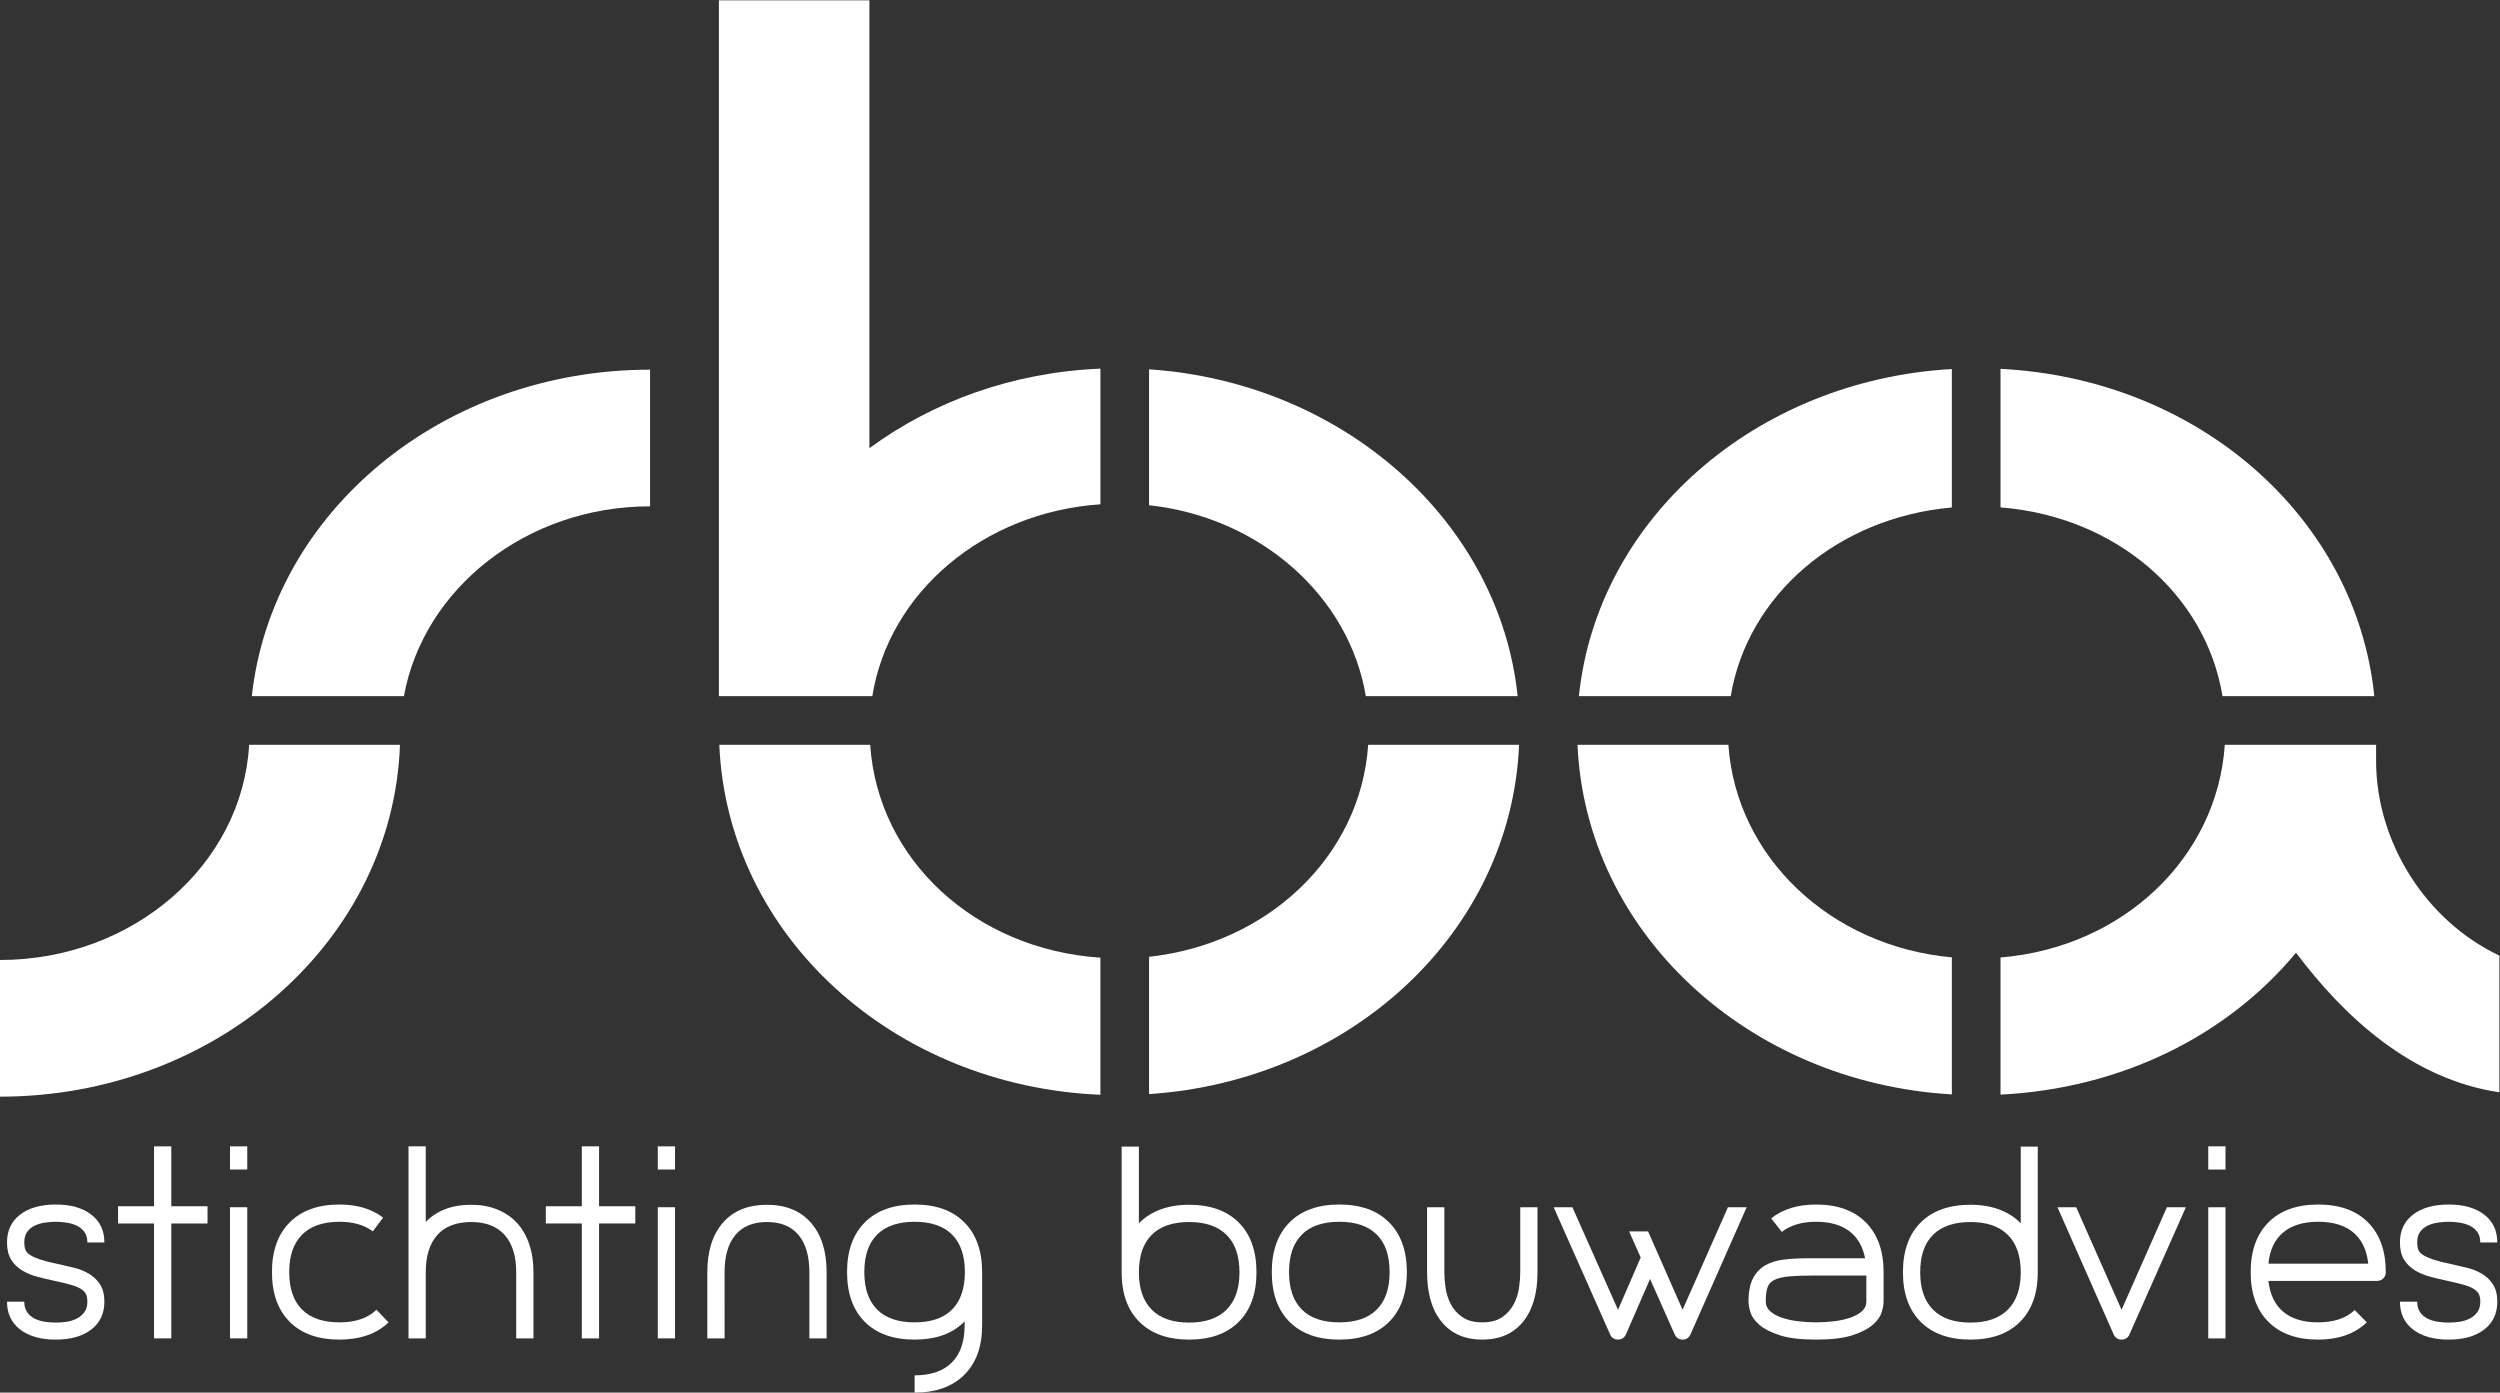
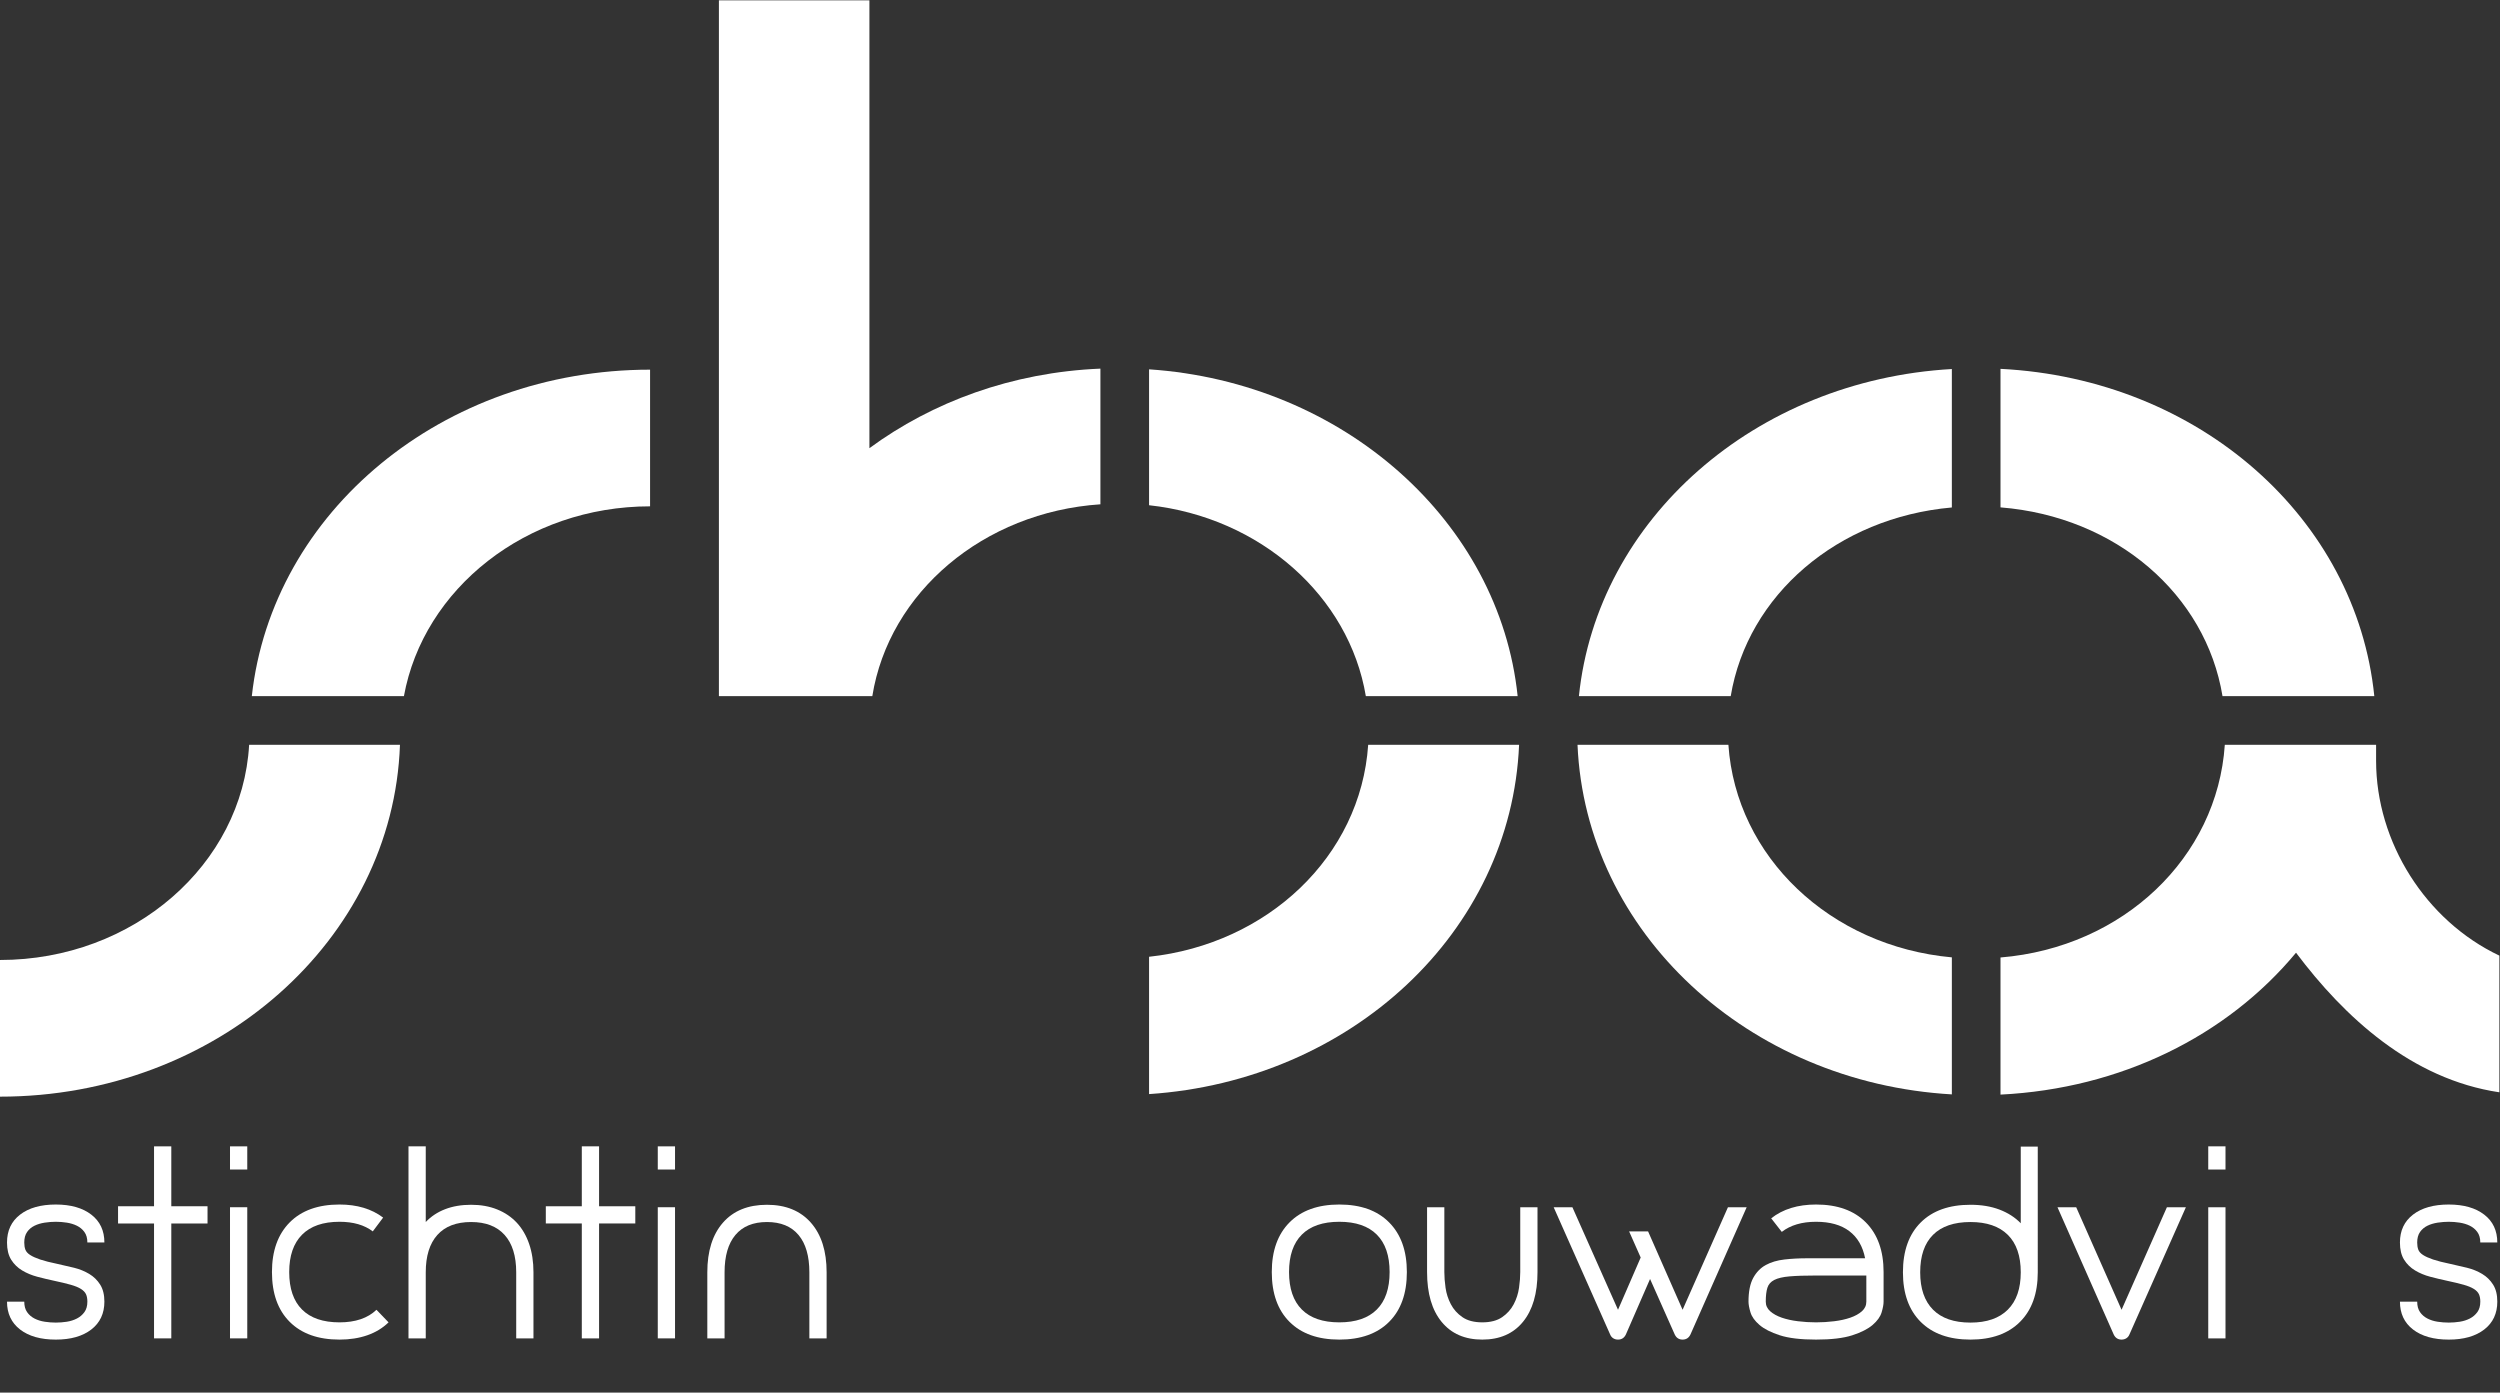
<svg xmlns="http://www.w3.org/2000/svg" version="1.1" id="svg2" x="0px" y="0px" width="377.973px" height="210.547px" viewBox="0 0 377.973 210.547" enable-background="new 0 0 377.973 210.547" xml:space="preserve">
  <rect x="0" y="0" width="377.973" height="210.547" fill="#333333" stroke="none" />
  <g id="g10" transform="matrix(1.333,0,0,-1.333,0,210.547)">
    <g id="g12" transform="scale(0.1)">
      <path id="path14" fill="#FFFFFF" d="M0.002,490.677v-155.01c245.735,0,445.935,177.598,453.64,399.06H282.563    C274.916,599.054,151.269,490.677,0.002,490.677" />
      <path id="path16" fill="#FFFFFF" d="M737.316,1005.211v155.01c-235.115,0-428.657-161.107-451.707-370.305h172.515    C480.309,911.805,596.904,1005.211,737.316,1005.211" />
      <path id="path18" fill="#FFFFFF" d="M1549.133,789.916h172.185c-20.588,197.897-197.461,355.865-418.044,370.686v-154.131    C1429.448,992.723,1530.148,903.397,1549.133,789.916" />
-       <path id="path20" fill="#FFFFFF" d="M986.984,734.728H815.839c9.163-216.511,197.461-387.151,432.253-396.929v155.486    C1106.281,502.616,995.686,604.115,986.984,734.728" />
      <path id="path22" fill="#FFFFFF" d="M1303.273,494.325V338.568c228.889,15.242,410.676,183.545,419.678,396.16h-171.16    C1543.229,608.106,1437.688,508.79,1303.273,494.325" />
      <path id="path24" fill="#FFFFFF" d="M1248.093,1007.518V1161.4c-100.43-4.189-190.73-37.841-262.002-90.231v507.92H815.385    V789.916h173.994C1008.283,907.686,1115.488,998.627,1248.093,1007.518" />
      <path id="path26" fill="#FFFFFF" d="M2520.779,789.916h172.17c-20.369,201.526-198.333,359.795-423.977,371.235v-157.112    C2399.87,993.566,2501.867,905.265,2520.779,789.916" />
      <path id="path28" fill="#FFFFFF" d="M2213.791,1003.922v157.017c-222.964-12.667-402.349-170.38-422.981-371.023h172.178    C1982.031,904.467,2084.021,992.441,2213.791,1003.922" />
      <path id="path30" fill="#FFFFFF" d="M1960.358,734.728h-171.138c9.119-212.674,193.418-383.225,424.571-396.49v155.413    C2075.693,506.212,1969.001,607.806,1960.358,734.728" />
      <path id="path32" fill="#FFFFFF" d="M2523.379,734.728c-8.569-127.757-115.159-229.739-254.407-241.209v-155.53    c136.37,6.79,256.648,66.365,335.193,160.942c54.485-72.576,130.745-143.481,230.632-158.328v155.024    c-83.54,39.58-139.827,128.628-139.827,220.972v18.127H2523.379" />
      <path id="path34" fill="#FFFFFF" d="M65.268,145.941c6.145-1.311,12.385-2.754,18.721-4.336    c6.343-1.575,12.063-3.911,17.197-6.987c5.12-3.069,9.265-7.134,12.437-12.158c3.171-5.039,4.768-11.455,4.768-19.292    c0-13.418-4.944-23.95-14.824-31.589c-9.888-7.646-23.306-11.462-40.269-11.462c-17.146,0-30.652,3.816-40.54,11.462    c-9.873,7.639-14.81,18.171-14.81,31.589h19.57c0-4.849,1.069-8.804,3.208-11.88c2.146-3.076,4.944-5.5,8.394-7.266    c3.442-1.772,7.31-2.988,11.602-3.647c4.292-0.645,8.474-0.967,12.576-0.967s8.254,0.322,12.451,0.967    c4.189,0.659,8.005,1.875,11.455,3.647c3.45,1.765,6.292,4.189,8.533,7.266c2.234,3.076,3.354,7.031,3.354,11.88    c0,3.354-0.52,6.152-1.538,8.379c-1.033,2.241-2.93,4.241-5.735,6.021c-2.798,1.772-6.665,3.354-11.602,4.753    s-11.323,2.93-19.153,4.6c-6.152,1.318-12.393,2.798-18.728,4.475c-6.343,1.685-12.07,4.065-17.19,7.148    c-5.134,3.062-9.28,7.119-12.451,12.144c-3.164,5.039-4.746,11.565-4.746,19.57c0,13.433,4.937,23.965,14.81,31.597    c9.888,7.632,23.394,11.47,40.54,11.47c16.963,0,30.381-3.838,40.269-11.47c9.88-7.632,14.824-18.164,14.824-31.597H99.091    c0,4.849-1.121,8.818-3.354,11.895c-2.241,3.076-5.083,5.435-8.533,7.119c-3.45,1.692-7.266,2.842-11.455,3.501    c-4.197,0.652-8.35,0.981-12.451,0.981s-8.284-0.33-12.576-0.981c-4.292-0.659-8.159-1.809-11.602-3.501    c-3.45-1.685-6.248-4.043-8.394-7.119c-2.139-3.076-3.208-7.046-3.208-11.895c0-3.164,0.425-5.859,1.26-8.108    c0.835-2.227,2.607-4.226,5.31-5.999c2.703-1.78,6.526-3.501,11.455-5.186C50.488,149.303,57.057,147.625,65.268,145.941" />
      <path id="path36" fill="#FFFFFF" d="M235.38,191.805h-41.089V61.507h-19.578v130.298h-40.818v19.556h40.818V279.3h19.578v-67.939    h41.089V191.805" />
      <path id="path38" fill="#FFFFFF" d="M260.876,61.507v148.74h19.57V61.507H260.876z M280.446,279.3v-26.279h-19.57V279.3H280.446" />
      <path id="path40" fill="#FFFFFF" d="M440.7,79.679c-6.716-6.511-14.773-11.411-24.185-14.67c-9.412-3.267-19.9-4.885-31.45-4.885    c-24.236,0-43.059,6.702-56.477,20.127c-13.418,13.411-20.134,32.234-20.134,56.462c0,24.053,6.716,42.825,20.134,56.345    c13.418,13.499,32.241,20.266,56.477,20.266c19.937,0,36.431-4.944,49.482-14.824l-11.741-15.645    c-9.507,7.251-22.09,10.898-37.742,10.898c-18.64,0-32.805-4.9-42.502-14.678c-9.69-9.785-14.539-23.906-14.539-42.363    c0-18.647,4.849-32.813,14.539-42.495c9.697-9.683,23.862-14.539,42.502-14.539c18.069,0,32.051,4.761,41.931,14.26L440.7,79.679" />
      <path id="path42" fill="#FFFFFF" d="M534.333,213.038c10.994,0,20.874-1.765,29.634-5.31c8.76-3.545,16.165-8.584,22.222-15.088    c6.057-6.533,10.723-14.546,13.982-24.053s4.885-20.215,4.885-32.146V61.507h-19.57v74.934c0,18.45-4.38,32.571-13.132,42.356    c-8.76,9.785-21.438,14.678-38.02,14.678c-16.78,0-29.546-4.893-38.306-14.678c-8.767-9.785-13.14-23.906-13.14-42.356V61.507    H463.31V279.3h19.578v-85.825c5.962,6.328,13.279,11.177,21.951,14.539C513.503,211.361,523.325,213.038,534.333,213.038" />
      <path id="path44" fill="#FFFFFF" d="M720.559,191.805h-41.096V61.507h-19.578v130.298H619.06v19.556h40.825V279.3h19.578v-67.939    h41.096V191.805" />
      <path id="path46" fill="#FFFFFF" d="M746.047,61.507v148.74h19.57V61.507H746.047z M765.617,279.3v-26.279h-19.57V279.3H765.617" />
      <path id="path48" fill="#FFFFFF" d="M937.553,61.507h-19.57v74.934c0,18.45-4.102,32.571-12.297,42.356    c-8.21,9.785-20.127,14.678-35.793,14.678c-15.652,0-27.576-4.893-35.779-14.678c-8.21-9.785-12.297-23.906-12.297-42.356V61.507    h-19.578v74.934c0,24.038,5.911,42.81,17.754,56.331c11.836,13.506,28.477,20.266,49.9,20.266c21.255,0,37.837-6.76,49.775-20.266    c11.917-13.521,17.886-32.292,17.886-56.331V61.507" />
-       <path id="path50" fill="#FFFFFF" d="M1094.372,136.712c0,18.64-4.849,32.813-14.531,42.495    c-9.697,9.697-23.87,14.546-42.502,14.546c-18.64,0-32.805-4.849-42.502-14.546c-9.69-9.683-14.531-23.855-14.531-42.495    c0-18.647,4.841-32.813,14.531-42.495c9.697-9.683,23.862-14.539,42.502-14.539c17.329,0,30.791,4.197,40.4,12.59    c9.595,8.379,15.044,20.684,16.348,36.899L1094.372,136.712z M1037.338,213.324c24.221,0,43.052-6.768,56.47-20.266    c13.425-13.521,20.134-32.292,20.134-56.345V76.317c0-24.023-6.76-42.759-20.273-56.191    c-13.506-13.418-32.292-20.127-56.331-20.127v19.578c18.45,0,32.512,4.841,42.209,14.531c9.69,9.69,14.539,23.767,14.539,42.209    v4.482c-13.418-13.784-32.336-20.676-56.748-20.676c-24.229,0-43.052,6.702-56.477,20.127    c-13.418,13.411-20.134,32.234-20.134,56.462c0,24.053,6.716,42.825,20.134,56.345    C994.287,206.556,1013.11,213.324,1037.338,213.324" />
-       <path id="path52" fill="#FFFFFF" d="M1348.779,79.408c18.45,0,32.571,4.893,42.349,14.67c9.792,9.778,14.685,23.914,14.685,42.363    c0,18.625-4.893,32.798-14.685,42.488c-9.778,9.69-23.899,14.546-42.349,14.546c-18.64,0-32.813-4.856-42.488-14.546    c-9.705-9.69-14.553-23.862-14.553-42.488c0-18.45,4.849-32.585,14.553-42.363C1315.974,84.3,1330.139,79.408,1348.779,79.408z     M1348.779,213.038c24.038,0,42.773-6.709,56.191-20.127c13.418-13.411,20.127-32.241,20.127-56.47    c0-24.045-6.709-42.781-20.127-56.191c-13.418-13.425-32.153-20.127-56.191-20.127c-24.229,0-43.059,6.702-56.47,20.127    c-13.433,13.411-20.142,32.146-20.142,56.191v142.581h19.57v-86.953c6.533,6.724,14.583,11.88,24.192,15.52    C1325.532,211.229,1336.481,213.038,1348.779,213.038" />
      <path id="path54" fill="#FFFFFF" d="M1519.067,193.753c-18.64,0-32.805-4.849-42.51-14.546    c-9.69-9.683-14.524-23.855-14.524-42.495c0-18.647,4.834-32.813,14.524-42.495c9.705-9.683,23.87-14.539,42.51-14.539    c18.633,0,32.805,4.856,42.495,14.539s14.539,23.848,14.539,42.495c0,18.64-4.849,32.813-14.539,42.495    C1551.872,188.905,1537.7,193.753,1519.067,193.753z M1519.067,60.123c-24.229,0-43.059,6.702-56.477,20.127    c-13.418,13.411-20.127,32.234-20.127,56.462c0,24.053,6.709,42.825,20.127,56.345c13.418,13.499,32.249,20.266,56.477,20.266    c24.221,0,43.066-6.768,56.47-20.266c13.425-13.521,20.134-32.292,20.134-56.345c0-24.229-6.709-43.052-20.134-56.462    C1562.133,66.825,1543.288,60.123,1519.067,60.123" />
      <path id="path56" fill="#FFFFFF" d="M1681.218,60.123c-19.761,0-35.127,6.702-46.128,20.127    c-11.001,13.411-16.501,32.234-16.501,56.462v73.535h19.585v-73.535c0-5.413,0.454-11.375,1.384-17.886    c0.93-6.526,2.944-12.715,6.013-18.596c3.076-5.867,7.456-10.774,13.14-14.67c5.691-3.918,13.191-5.881,22.507-5.881    c9.324,0,16.809,1.963,22.515,5.881c5.676,3.896,10.056,8.804,13.14,14.67c3.069,5.881,5.068,12.07,6.006,18.596    c0.93,6.511,1.392,12.473,1.392,17.886v73.535h19.57v-73.535c0-24.229-5.493-43.052-16.487-56.462    C1716.352,66.825,1700.979,60.123,1681.218,60.123" />
      <path id="path58" fill="#FFFFFF" d="M1981.093,210.248L1917.351,65.99c-1.868-3.918-4.849-5.867-8.95-5.867    s-7.09,1.948-8.943,5.867l-27.957,62.886l-27.4-62.886c-1.868-3.918-4.849-5.867-8.943-5.867c-2.058,0-3.867,0.505-5.457,1.523    c-1.582,1.025-2.754,2.476-3.494,4.343l-64.028,144.258h21.248l51.731-116.309l25.723,59.282l-13.14,29.634h21.519l39.141-88.916    l51.453,116.309H1981.093" />
      <path id="path60" fill="#FFFFFF" d="M2116.797,132.801h-57.026c-12.488,0-22.507-0.322-30.059-0.981    c-7.551-0.645-13.33-2-17.329-4.05c-4.014-2.051-6.621-5.032-7.83-8.943c-1.216-3.918-1.816-9.141-1.816-15.659    c0-4.292,1.677-7.925,5.025-10.898c3.362-2.988,7.742-5.405,13.14-7.28c5.413-1.86,11.506-3.223,18.318-4.043    c6.804-0.842,13.652-1.267,20.552-1.267c6.892,0,13.74,0.425,20.552,1.267c6.797,0.82,12.898,2.183,18.311,4.043    c5.398,1.875,9.778,4.292,13.14,7.28c3.347,2.974,5.024,6.606,5.024,10.898V132.801z M2059.77,213.324    c24.229,0,43.052-6.768,56.47-20.266c13.418-13.521,20.127-32.292,20.127-56.345v-33.545c0-3.164-0.74-7.222-2.234-12.158    c-1.494-4.951-4.893-9.697-10.203-14.268c-5.31-4.563-13-8.474-23.064-11.733c-10.063-3.267-23.767-4.885-41.096-4.885    c-17.344,0-31.04,1.619-41.104,4.885c-10.063,3.259-17.747,7.17-23.057,11.733c-5.317,4.57-8.723,9.316-10.21,14.268    c-1.487,4.937-2.241,8.994-2.241,12.158c0,11.367,1.772,20.317,5.31,26.843c3.552,6.511,8.298,11.411,14.268,14.685    c5.962,3.252,12.993,5.347,21.101,6.27c8.115,0.945,16.824,1.392,26.14,1.392h65.42c-2.607,13.433-8.569,23.687-17.886,30.762    c-9.331,7.09-21.899,10.635-37.742,10.635c-16.033,0-28.989-3.823-38.87-11.47l-12.012,15.388    C2022.116,208.102,2039.079,213.324,2059.77,213.324" />
      <path id="path62" fill="#FFFFFF" d="M2177.888,136.441c0-18.45,4.841-32.585,14.531-42.363c9.697-9.778,23.87-14.67,42.502-14.67    c18.45,0,32.563,4.893,42.356,14.67s14.67,23.914,14.67,42.363c0,18.625-4.878,32.798-14.67,42.488s-23.906,14.546-42.356,14.546    c-18.633,0-32.805-4.856-42.502-14.546C2182.729,169.239,2177.888,155.067,2177.888,136.441z M2158.318,136.441    c0,24.229,6.709,43.059,20.12,56.47c13.425,13.418,32.241,20.127,56.484,20.127c12.297,0,23.247-1.809,32.849-5.449    c9.587-3.64,17.659-8.796,24.177-15.52v86.953h19.292V136.441c0-24.045-6.702-42.781-20.134-56.191    c-13.411-13.425-32.139-20.127-56.184-20.127c-24.243,0-43.059,6.702-56.484,20.127    C2165.034,93.661,2158.318,112.396,2158.318,136.441" />
      <path id="path64" fill="#FFFFFF" d="M2457.71,210.248h21.541L2415.229,65.99c-0.762-1.868-1.919-3.318-3.508-4.343    c-1.582-1.018-3.406-1.523-5.442-1.523c-4.124,0-7.09,1.948-8.95,5.867l-63.743,144.258h21.24l51.453-116.309L2457.71,210.248" />
      <path id="path66" fill="#FFFFFF" d="M2504.599,61.507v148.74h19.57V61.507H2504.599z M2524.17,279.3v-26.279h-19.57V279.3H2524.17    " />
-       <path id="path68" fill="#FFFFFF" d="M2686.086,146.219c-1.67,15.483-7.31,27.261-16.904,35.369    c-9.602,8.108-22.896,12.166-39.844,12.166c-16.97,0-30.242-4.058-39.836-12.166c-9.617-8.108-15.154-19.885-16.641-35.369    H2686.086z M2629.338,213.324c24.229,0,43.052-6.768,56.47-20.266c13.418-13.521,20.142-32.292,20.142-56.345v-0.271    c0-2.805-0.989-5.142-2.952-6.995c-1.941-1.86-4.226-2.783-6.841-2.783h-123.296c1.677-15.308,7.266-26.953,16.78-34.951    c9.5-8.02,22.639-12.034,39.404-12.034c18.083,0,31.985,4.666,41.675,13.982l13.696-13.982    c-13.616-13.052-32.065-19.556-55.371-19.556c-24.038,0-42.759,6.702-56.184,20.127c-13.433,13.411-20.134,32.146-20.134,56.191    v0.271c0,24.053,6.702,42.825,20.134,56.345C2586.286,206.556,2605.095,213.324,2629.338,213.324" />
      <path id="path70" fill="#FFFFFF" d="M2779.338,145.941c6.152-1.311,12.378-2.754,18.721-4.336    c6.343-1.575,12.07-3.911,17.197-6.987c5.12-3.069,9.272-7.134,12.429-12.158c3.186-5.039,4.761-11.455,4.761-19.292    c0-13.418-4.929-23.95-14.817-31.589c-9.873-7.646-23.298-11.462-40.254-11.462c-17.153,0-30.659,3.816-40.54,11.462    c-9.888,7.639-14.817,18.171-14.817,31.589h19.57c0-4.849,1.069-8.804,3.208-11.88c2.153-3.076,4.951-5.5,8.394-7.266    c3.45-1.772,7.317-2.988,11.594-3.647c4.292-0.645,8.481-0.967,12.59-0.967c4.102,0,8.254,0.322,12.444,0.967    c4.189,0.659,8.005,1.875,11.462,3.647c3.435,1.765,6.277,4.189,8.525,7.266c2.234,3.076,3.354,7.031,3.354,11.88    c0,3.354-0.513,6.152-1.545,8.379c-1.025,2.241-2.93,4.241-5.728,6.021c-2.798,1.772-6.672,3.354-11.602,4.753    s-11.331,2.93-19.16,4.6c-6.145,1.318-12.385,2.798-18.721,4.475c-6.335,1.685-12.07,4.065-17.19,7.148    c-5.134,3.062-9.28,7.119-12.458,12.144c-3.157,5.039-4.739,11.558-4.739,19.57c0,13.433,4.929,23.965,14.817,31.597    c9.88,7.632,23.386,11.47,40.54,11.47c16.956,0,30.381-3.838,40.254-11.47c9.888-7.632,14.817-18.164,14.817-31.597h-19.285    c0,4.849-1.121,8.818-3.354,11.895c-2.249,3.076-5.09,5.435-8.525,7.119c-3.45,1.692-7.273,2.842-11.462,3.501    c-4.189,0.652-8.342,0.981-12.444,0.981c-4.109,0-8.298-0.33-12.59-0.981c-4.277-0.659-8.145-1.809-11.594-3.501    c-3.442-1.685-6.24-4.043-8.394-7.119c-2.139-3.076-3.208-7.046-3.208-11.895c0-3.164,0.417-5.859,1.26-8.108    c0.842-2.227,2.607-4.226,5.317-5.999c2.695-1.78,6.511-3.501,11.455-5.186C2764.558,149.303,2771.128,147.625,2779.338,145.941" />
    </g>
  </g>
</svg>